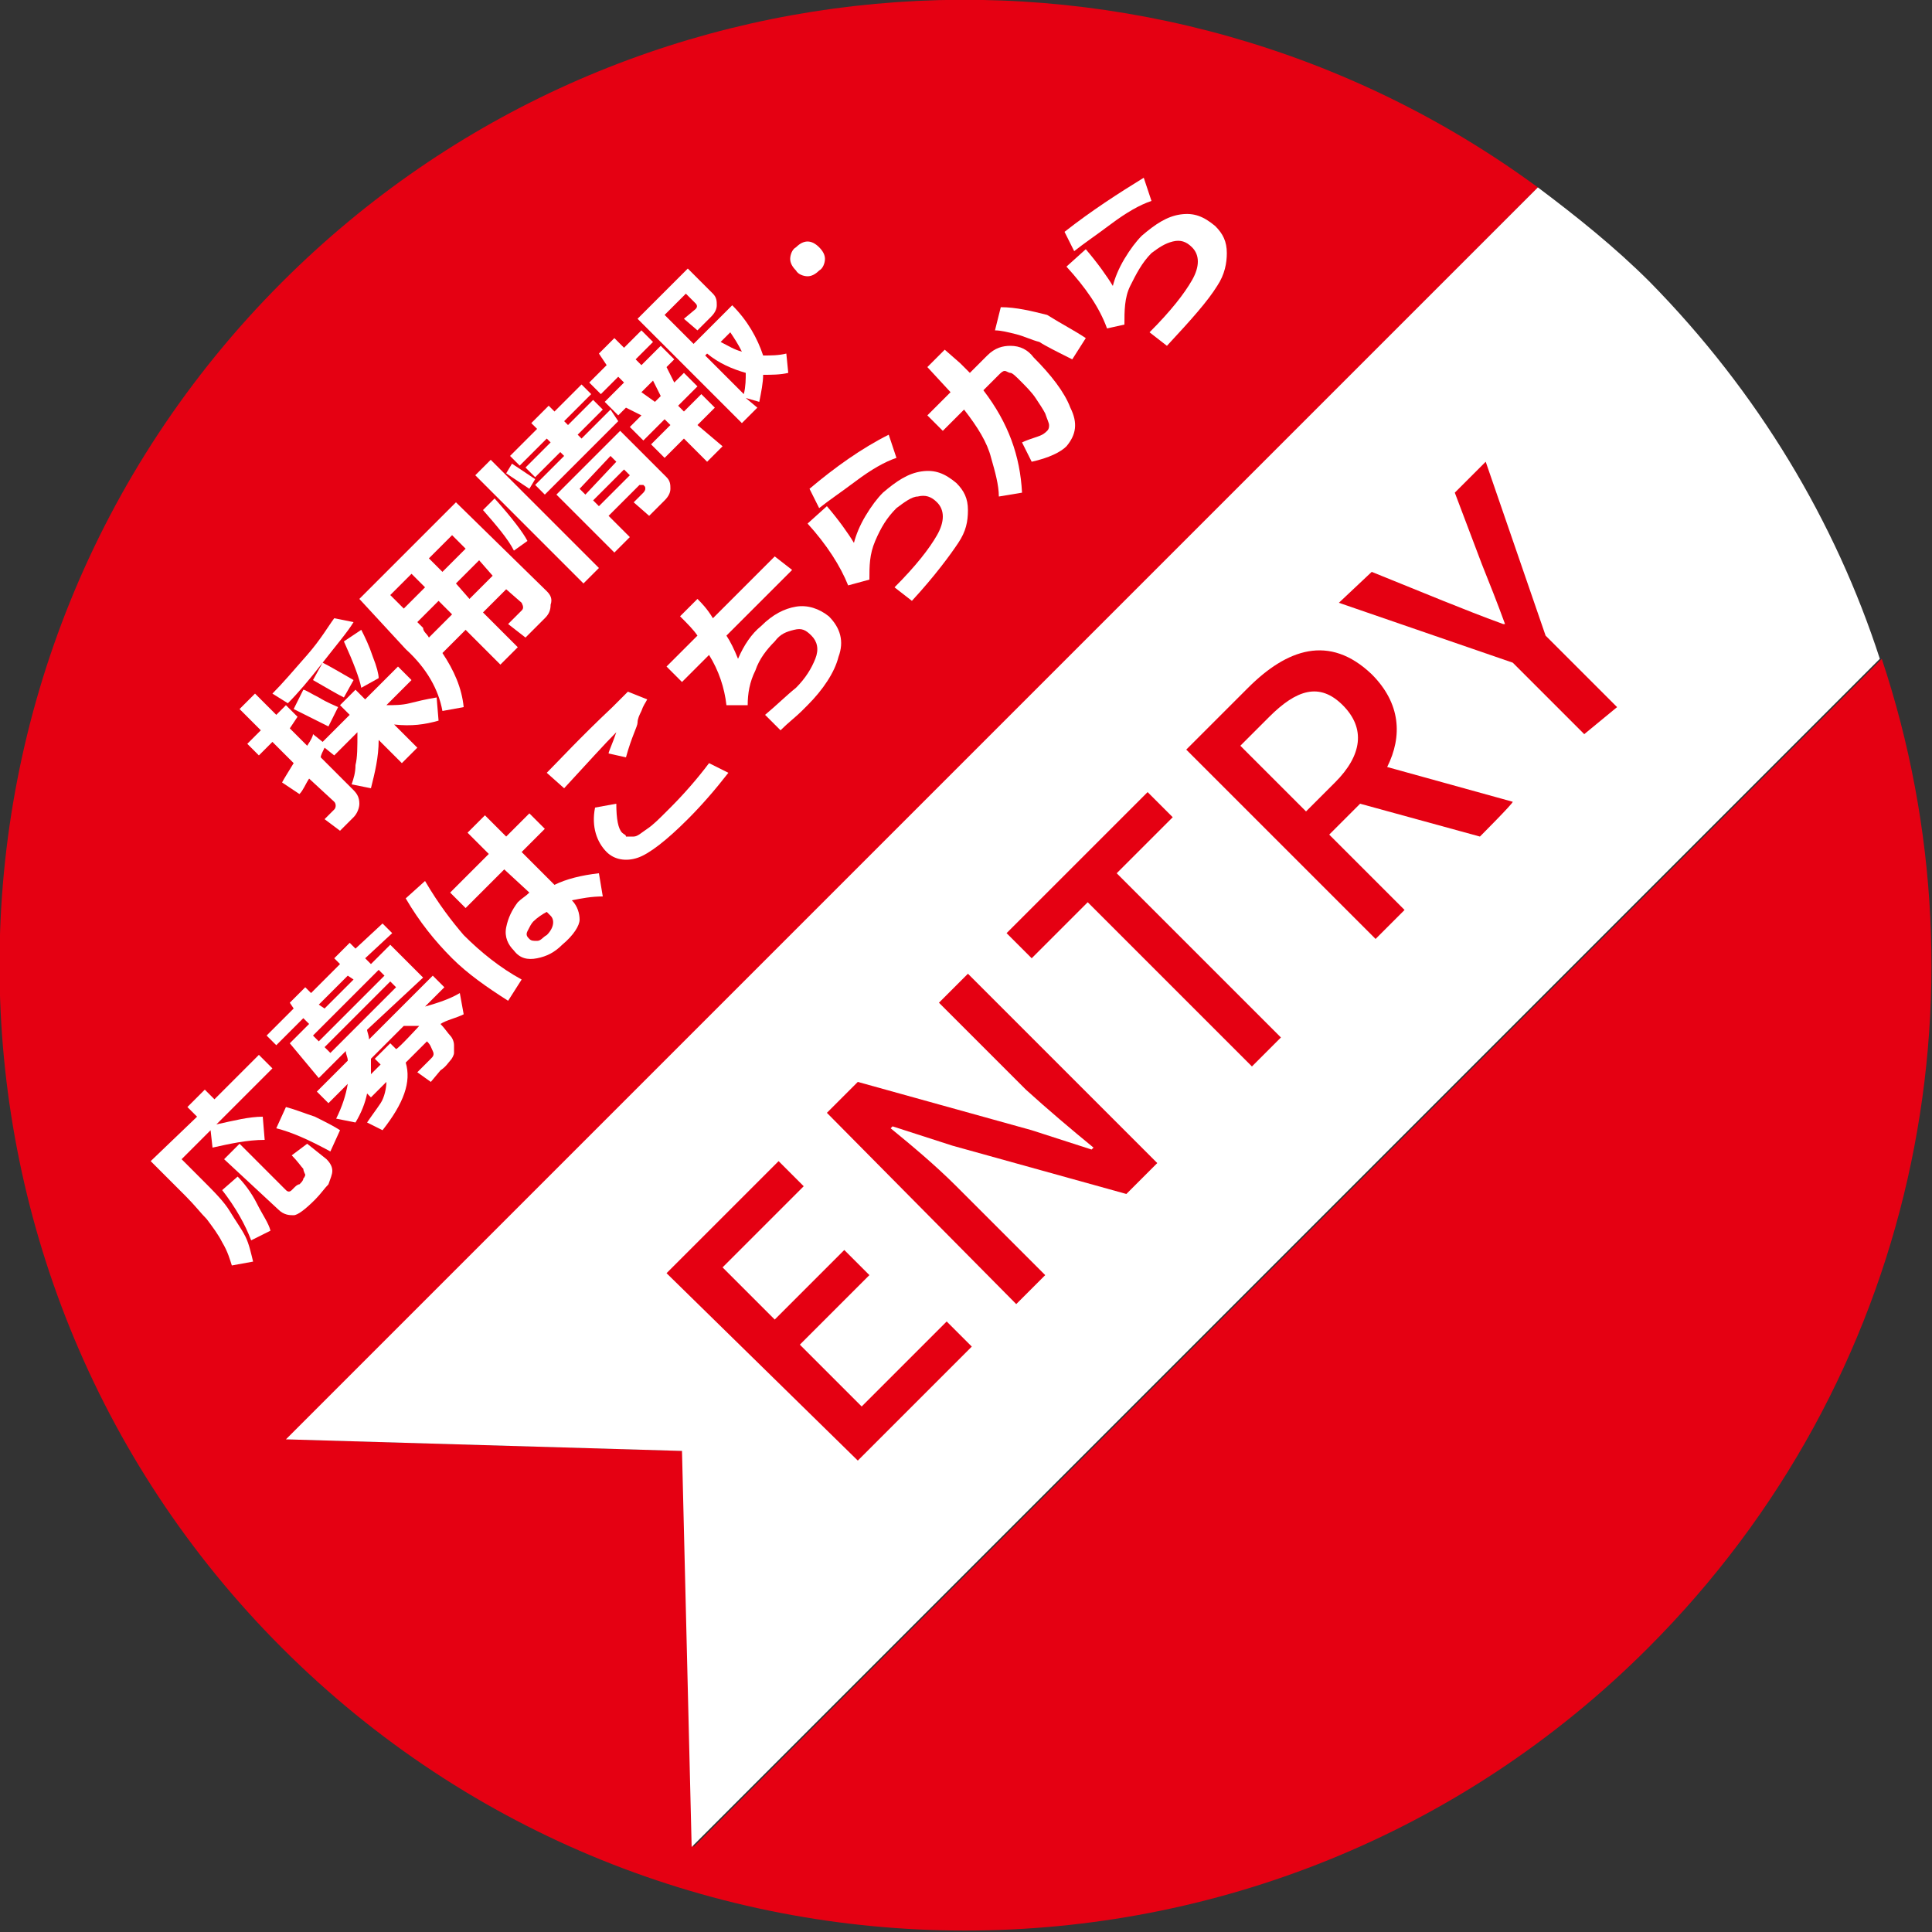
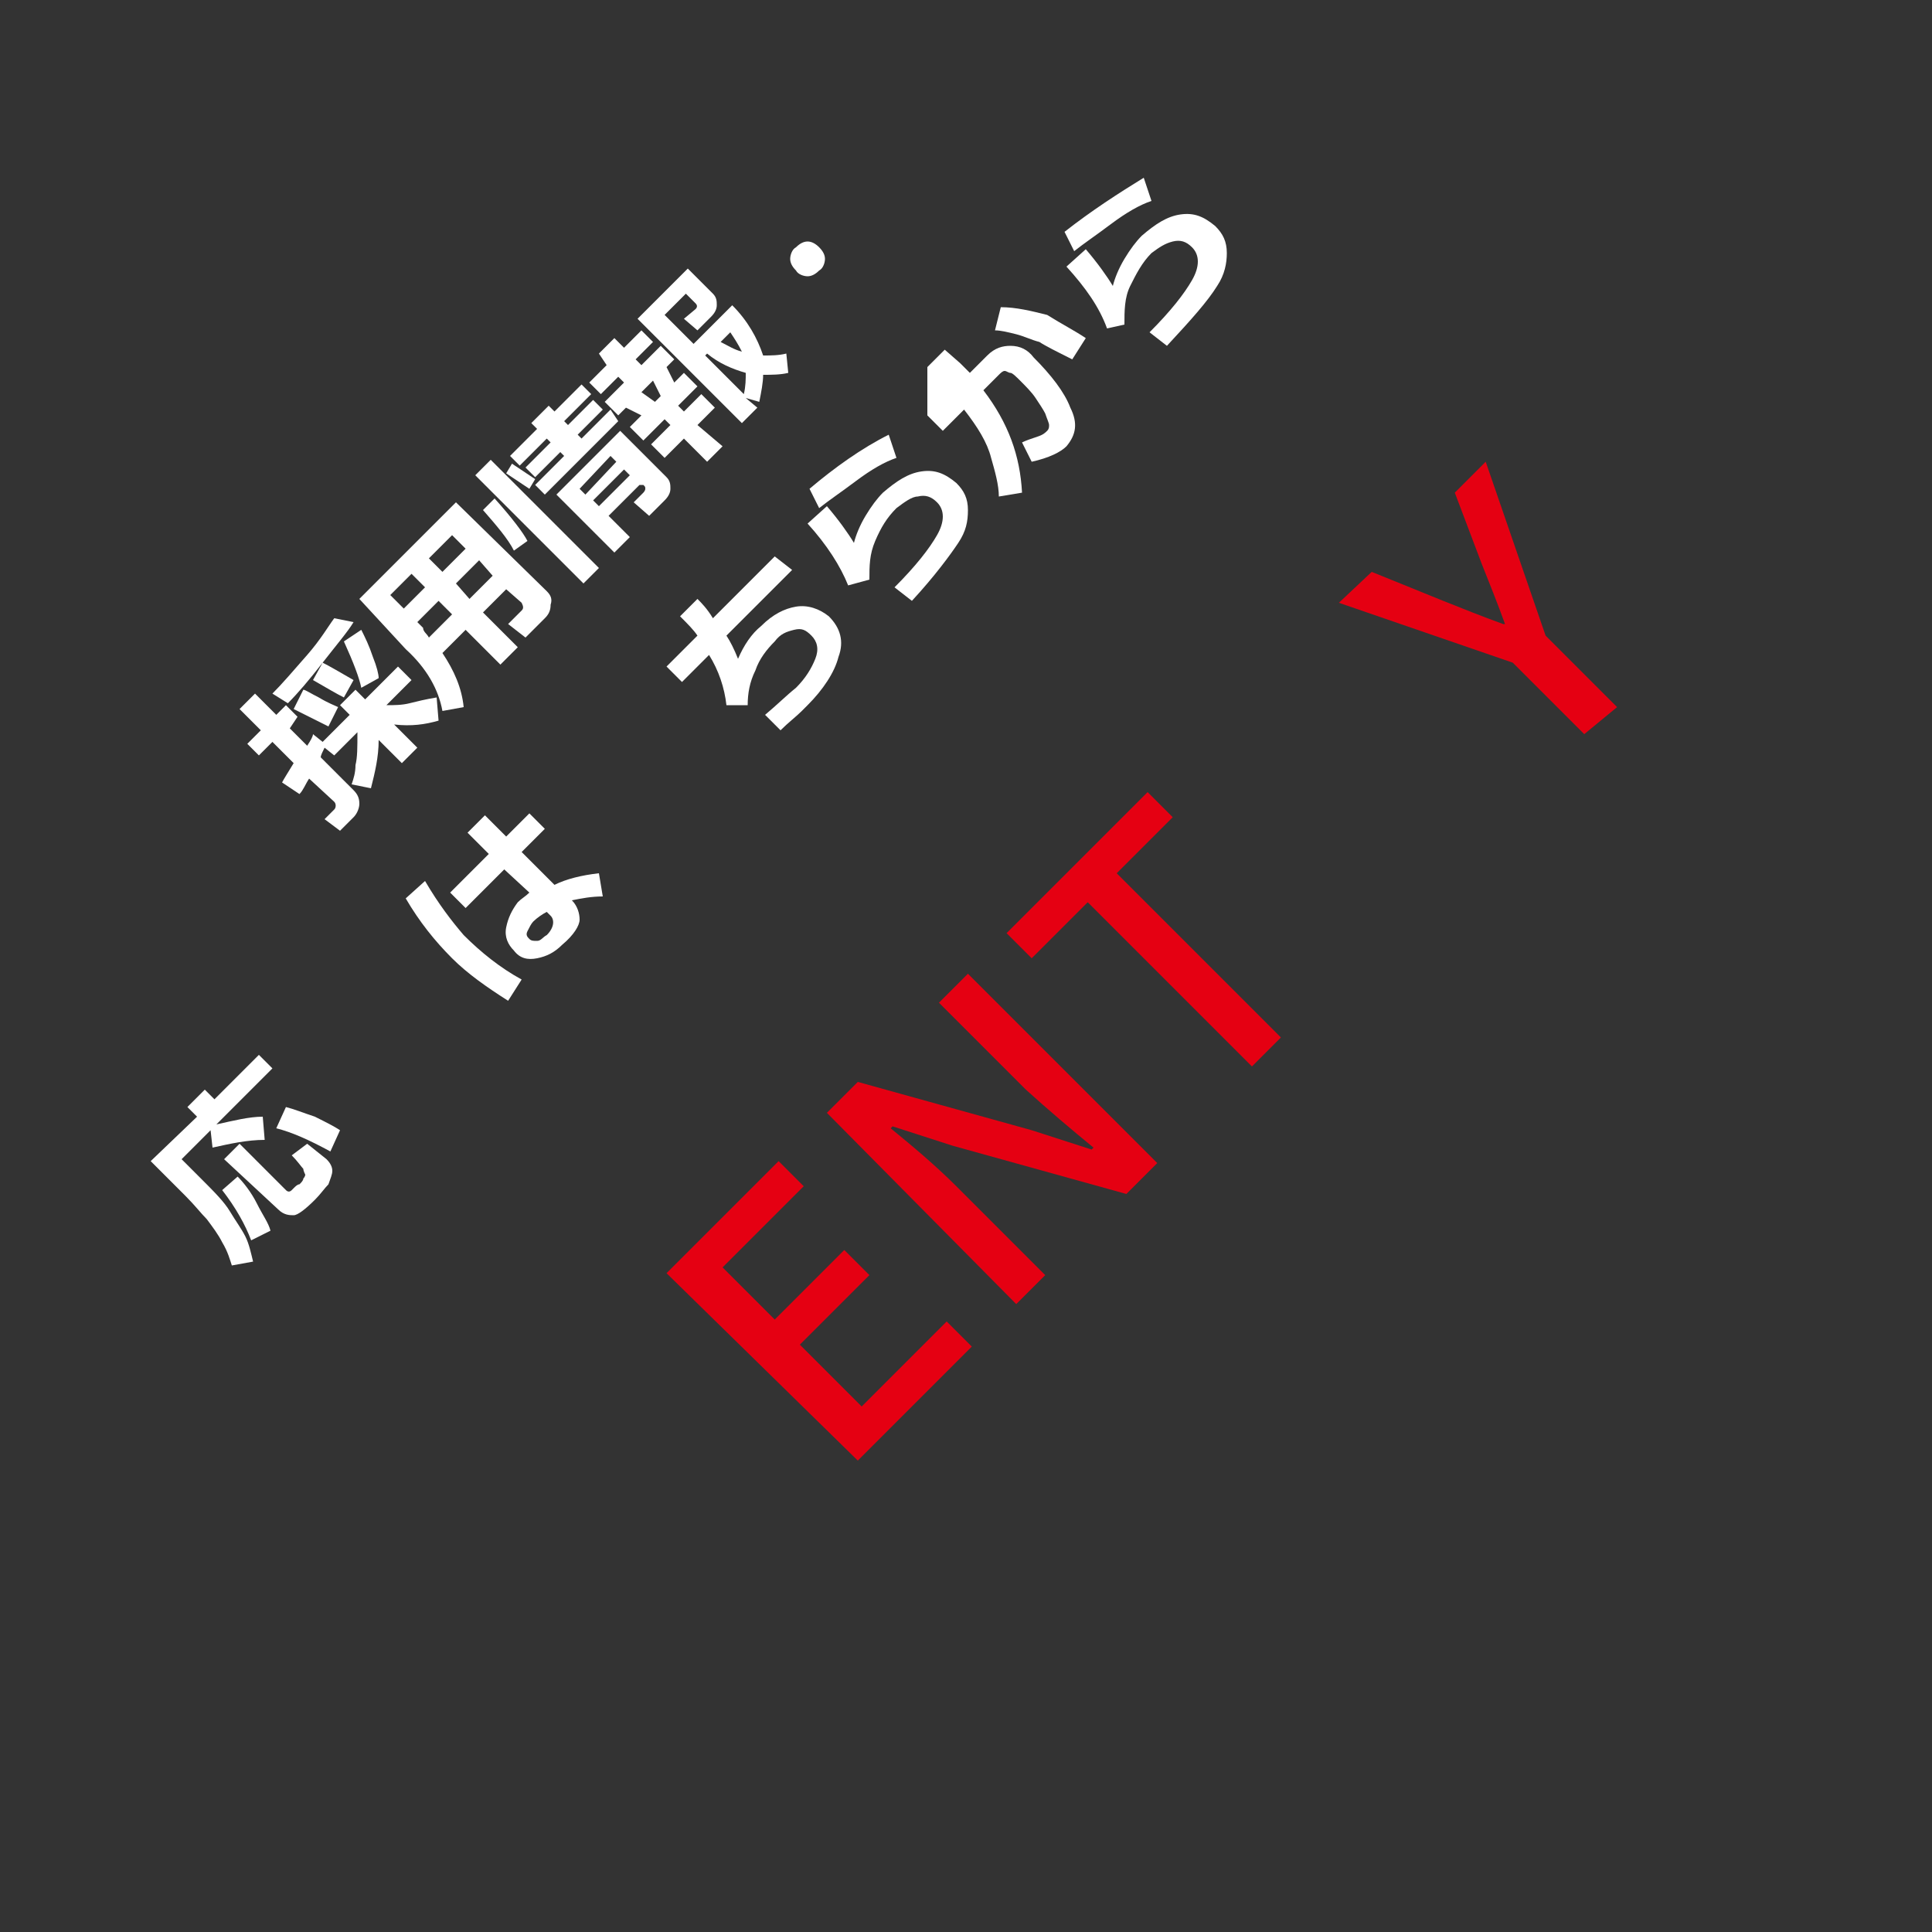
<svg xmlns="http://www.w3.org/2000/svg" version="1.1" id="b" x="0px" y="0px" viewBox="0 0 100 100" style="enable-background:new 0 0 100 100;" xml:space="preserve">
  <rect x="0" y="0" width="100" height="100" fill="#333333" stroke="none" />
  <style type="text/css">
	.st0{fill:#E50012;}
	.st1{fill:#FFFFFF;}
</style>
  <g id="c">
    <g>
-       <path class="st0" d="M35.9,95.6l-0.5-20.5l-20.5-0.6L79.6,9.7c-19.6-14.4-47.3-12.8-65,4.9c-19.5,19.5-19.5,51.2,0,70.7    s51.2,19.5,70.7,0c13.9-13.9,17.9-33.8,12.1-51.2L35.9,95.6L35.9,95.6z" />
-       <path class="st1" d="M79.6,9.7L14.8,74.5l20.5,0.6l0.5,20.5l61.5-61.5C95,27,91,20.3,85.4,14.6C83.6,12.8,81.6,11.2,79.6,9.7    L79.6,9.7z" />
      <g>
        <path class="st1" d="M14.1,55.3l-2.9,2.9c0.9-0.2,1.7-0.4,2.4-0.4l0.1,1.2c-0.9,0-1.8,0.2-2.7,0.4l-0.1-0.9L9.4,60l1,1     c0.7,0.7,1.2,1.2,1.5,1.7c0.3,0.5,0.6,0.9,0.8,1.3c0.2,0.4,0.3,0.9,0.4,1.3L12,65.5c-0.1-0.3-0.2-0.7-0.5-1.2     c-0.2-0.4-0.5-0.8-0.8-1.2c-0.3-0.3-0.6-0.7-1.1-1.2l-1.8-1.8l2.4-2.3l-0.5-0.5l0.9-0.9l0.5,0.5l2.3-2.3L14.1,55.3L14.1,55.3z      M12.3,60.9c0.3,0.3,0.7,0.8,1,1.4s0.6,1,0.7,1.4l-1,0.5c-0.3-0.8-0.8-1.7-1.5-2.6L12.3,60.9L12.3,60.9z M16.9,60     c0.2,0.2,0.3,0.4,0.3,0.6s-0.1,0.4-0.2,0.7c-0.2,0.2-0.4,0.5-0.7,0.8c-0.5,0.5-0.9,0.8-1.1,0.8s-0.5,0-0.8-0.3L11.6,60l0.8-0.8     l2.4,2.4c0.1,0.1,0.2,0.1,0.3,0l0.1-0.1c0.1-0.1,0.2-0.2,0.3-0.2c0.1-0.1,0.2-0.2,0.2-0.3c0.1-0.1,0.1-0.2,0.1-0.2     s-0.1-0.2-0.1-0.3c-0.1-0.1-0.3-0.4-0.6-0.7l0.8-0.6L16.9,60L16.9,60z M17.6,58.5l-0.5,1.1c-1.1-0.6-2-1-2.8-1.2l0.5-1.1     c0.4,0.1,0.9,0.3,1.5,0.5C16.9,58.1,17.3,58.3,17.6,58.5L17.6,58.5z" />
-         <path class="st1" d="M23.8,51.4l0.2,1.1c-0.4,0.2-0.9,0.3-1.2,0.5c0.2,0.2,0.4,0.5,0.5,0.6s0.2,0.3,0.2,0.5s0,0.3,0,0.4     c0,0.1-0.1,0.3-0.2,0.4s-0.2,0.3-0.5,0.5L22.3,56l-0.7-0.5l0.7-0.7c0.1-0.1,0.2-0.2,0.1-0.4s-0.1-0.3-0.3-0.5L21,55     c0.3,1-0.1,2.1-1.2,3.5L19,58.1c0.2-0.3,0.5-0.7,0.7-1S20,56.3,20,56l-0.8,0.8L19,56.6c-0.1,0.5-0.3,1-0.6,1.5l-1-0.2     c0.3-0.6,0.5-1.2,0.6-1.8l-1,1l-0.6-0.6l1.6-1.6c0-0.2-0.1-0.3-0.1-0.5l-1.4,1.4L15,54l1-1l-0.3-0.3l-1.4,1.4l-0.5-0.5l1.4-1.4     L15,51.9l0.8-0.8l0.3,0.3l1.5-1.5l-0.3-0.3l0.8-0.8l0.3,0.3l1.4-1.3l0.5,0.5l-1.4,1.3l0.3,0.3l1-1l1.7,1.7L19,53.3     c0,0.1,0.1,0.3,0.1,0.5l3.3-3.3l0.6,0.6l-1,1C22.7,51.9,23.3,51.7,23.8,51.4L23.8,51.4z M19.9,50.5l-0.3-0.3l-3.4,3.4l0.3,0.3     L19.9,50.5z M16.8,52.2l1.5-1.5L18,50.5l-1.5,1.5L16.8,52.2z M20.5,51.1l-0.3-0.3l-3.4,3.4l0.3,0.3L20.5,51.1z M21.7,53.1     c-0.3,0-0.5,0-0.8,0l-1.7,1.7c0,0.2,0,0.5,0,0.8l0.5-0.5c-0.1-0.1-0.2-0.2-0.3-0.3l0.8-0.8l0.3,0.3     C20.6,54.3,21.7,53.1,21.7,53.1z" />
        <path class="st1" d="M22,45.6c0.7,1.2,1.4,2.1,2,2.8c0.9,0.9,1.9,1.7,3,2.3l-0.7,1.1c-1.1-0.7-2.1-1.4-2.9-2.2     c-0.9-0.9-1.7-1.9-2.4-3.1L22,45.6L22,45.6z M31,45.2l0.2,1.2c-0.6,0-1.1,0.1-1.6,0.2c0.3,0.3,0.4,0.7,0.4,1s-0.3,0.8-0.9,1.3     c-0.4,0.4-0.8,0.6-1.3,0.7c-0.5,0.1-0.9,0-1.2-0.4c-0.3-0.3-0.5-0.7-0.4-1.2c0.1-0.5,0.3-0.9,0.6-1.3c0.2-0.2,0.4-0.3,0.6-0.5     L26.1,45l-2,2l-0.8-0.8l2-2l-1.1-1.1l0.9-0.9l1.1,1.1l1.2-1.2l0.8,0.8L27,44.1l1.7,1.7C29.3,45.5,30.1,45.3,31,45.2L31,45.2z      M28.5,47.4l-0.2-0.2c-0.2,0.1-0.5,0.3-0.7,0.5c-0.1,0.1-0.2,0.3-0.3,0.5s0,0.3,0.1,0.4c0.1,0.1,0.2,0.1,0.4,0.1s0.3-0.2,0.5-0.3     C28.7,48,28.7,47.6,28.5,47.4L28.5,47.4z" />
-         <path class="st1" d="M33.5,36.2c-0.1,0.2-0.2,0.3-0.3,0.6c-0.1,0.2-0.2,0.4-0.2,0.6s-0.3,0.7-0.6,1.8l-0.9-0.2     c0-0.1,0.2-0.5,0.4-1.1c-0.6,0.6-1.5,1.6-2.7,2.9L28.3,40c0.6-0.6,1.7-1.8,3.4-3.4c0.4-0.4,0.7-0.7,0.8-0.8L33.5,36.2L33.5,36.2z      M37.7,40c-0.7,0.9-1.4,1.7-2.1,2.4c-1.1,1.1-2,1.8-2.6,2s-1.2,0.1-1.6-0.3c-0.5-0.5-0.8-1.3-0.6-2.3l1.1-0.2     c0,0.8,0.1,1.3,0.3,1.5c0.1,0.1,0.2,0.1,0.2,0.2c0.1,0,0.2,0,0.4,0c0.2,0,0.4-0.2,0.7-0.4c0.3-0.2,0.6-0.5,1-0.9l0.2-0.2     c0.7-0.7,1.4-1.5,2-2.3L37.7,40L37.7,40z" />
        <path class="st1" d="M41,29.5l-3.4,3.4c0.2,0.3,0.4,0.7,0.6,1.2c0.3-0.7,0.7-1.3,1.2-1.7c0.6-0.6,1.2-0.9,1.8-1s1.2,0.1,1.7,0.5     c0.6,0.6,0.8,1.3,0.5,2.1c-0.2,0.8-0.8,1.7-1.6,2.5l-0.3,0.3c-0.3,0.3-0.7,0.6-1.1,1L39.6,37c0.6-0.5,1.1-1,1.6-1.4     c0.5-0.5,0.8-1,1-1.5c0.2-0.5,0.1-0.9-0.2-1.2c-0.3-0.3-0.5-0.4-0.9-0.3s-0.7,0.2-1,0.6c-0.4,0.4-0.8,0.9-1,1.5     c-0.3,0.6-0.4,1.2-0.4,1.8h-1.1c-0.1-0.9-0.4-1.8-0.9-2.6l-1.4,1.4l-0.8-0.8l1.6-1.6c-0.2-0.3-0.5-0.6-0.9-1l0.9-0.9     c0.2,0.2,0.5,0.5,0.8,1l3.2-3.2L41,29.5L41,29.5z" />
        <path class="st1" d="M46,22.5l0.4,1.2c-0.6,0.2-1.3,0.6-2.1,1.2s-1.4,1-1.9,1.4l-0.5-1C43.2,24.2,44.6,23.2,46,22.5z M47.2,31.1     l-0.9-0.7c1.1-1.1,1.8-2,2.2-2.7c0.4-0.7,0.4-1.3,0-1.7c-0.3-0.3-0.6-0.4-1-0.3c-0.3,0-0.7,0.3-1.1,0.6c-0.5,0.5-0.8,1-1.1,1.7     s-0.3,1.3-0.3,2l-1.1,0.3c-0.4-1-1.1-2.1-2.1-3.2l1-0.9c0.6,0.7,1.1,1.4,1.4,1.9c0.1-0.4,0.3-0.9,0.6-1.4     c0.3-0.5,0.6-0.9,0.9-1.2c0.7-0.6,1.3-1,2-1.1s1.2,0.1,1.8,0.6c0.4,0.4,0.6,0.8,0.6,1.4s-0.1,1.1-0.5,1.7S48.4,29.8,47.2,31.1     L47.2,31.1z" />
-         <path class="st1" d="M49.7,18.8c0.1,0.1,0.3,0.3,0.5,0.5l0.9-0.9c0.4-0.4,0.8-0.5,1.2-0.5c0.5,0,0.9,0.2,1.2,0.6     c0.9,0.9,1.6,1.8,1.9,2.6c0.4,0.8,0.3,1.4-0.2,2c-0.3,0.3-0.9,0.6-1.8,0.8l-0.5-1c0.2-0.1,0.5-0.2,0.8-0.3s0.4-0.2,0.5-0.3     c0.1-0.1,0.1-0.2,0.1-0.3c0-0.1-0.1-0.3-0.2-0.6c-0.1-0.2-0.3-0.5-0.5-0.8s-0.5-0.6-0.8-0.9c-0.2-0.2-0.4-0.4-0.5-0.4     s-0.2-0.1-0.3-0.1s-0.2,0.1-0.3,0.2l-0.8,0.8c1.3,1.7,1.9,3.4,2,5.3l-1.2,0.2c0-0.6-0.2-1.3-0.4-2c-0.2-0.8-0.7-1.6-1.4-2.5     l-1.1,1.1L48,21.5l1.2-1.2L48,19l0.9-0.9L49.7,18.8L49.7,18.8z M56.2,17.5l-0.7,1.1c-0.8-0.4-1.4-0.7-1.7-0.9     c-0.4-0.1-0.8-0.3-1.2-0.4s-0.8-0.2-1.1-0.2l0.3-1.2c0.8,0,1.6,0.2,2.4,0.4C55,16.8,55.6,17.1,56.2,17.5L56.2,17.5z" />
+         <path class="st1" d="M49.7,18.8c0.1,0.1,0.3,0.3,0.5,0.5l0.9-0.9c0.4-0.4,0.8-0.5,1.2-0.5c0.5,0,0.9,0.2,1.2,0.6     c0.9,0.9,1.6,1.8,1.9,2.6c0.4,0.8,0.3,1.4-0.2,2c-0.3,0.3-0.9,0.6-1.8,0.8l-0.5-1c0.2-0.1,0.5-0.2,0.8-0.3s0.4-0.2,0.5-0.3     c0.1-0.1,0.1-0.2,0.1-0.3c0-0.1-0.1-0.3-0.2-0.6c-0.1-0.2-0.3-0.5-0.5-0.8s-0.5-0.6-0.8-0.9c-0.2-0.2-0.4-0.4-0.5-0.4     s-0.2-0.1-0.3-0.1s-0.2,0.1-0.3,0.2l-0.8,0.8c1.3,1.7,1.9,3.4,2,5.3l-1.2,0.2c0-0.6-0.2-1.3-0.4-2c-0.2-0.8-0.7-1.6-1.4-2.5     l-1.1,1.1L48,21.5L48,19l0.9-0.9L49.7,18.8L49.7,18.8z M56.2,17.5l-0.7,1.1c-0.8-0.4-1.4-0.7-1.7-0.9     c-0.4-0.1-0.8-0.3-1.2-0.4s-0.8-0.2-1.1-0.2l0.3-1.2c0.8,0,1.6,0.2,2.4,0.4C55,16.8,55.6,17.1,56.2,17.5L56.2,17.5z" />
        <path class="st1" d="M59.2,9.2l0.4,1.2c-0.6,0.2-1.3,0.6-2.1,1.2s-1.4,1-1.9,1.4l-0.5-1C56.5,10.9,57.9,10,59.2,9.2L59.2,9.2z      M60.4,17.9l-0.9-0.7c1.1-1.1,1.8-2,2.2-2.7c0.4-0.7,0.4-1.3,0-1.7c-0.3-0.3-0.6-0.4-1-0.3s-0.7,0.3-1.1,0.6     c-0.5,0.5-0.8,1.1-1.1,1.7s-0.3,1.3-0.3,2L57.3,17c-0.4-1.1-1.1-2.1-2.1-3.2l1-0.9c0.6,0.7,1.1,1.4,1.4,1.9     c0.1-0.4,0.3-0.9,0.6-1.4c0.3-0.5,0.6-0.9,0.9-1.2c0.7-0.6,1.3-1,2-1.1s1.2,0.1,1.8,0.6c0.4,0.4,0.6,0.8,0.6,1.4     c0,0.5-0.1,1.1-0.5,1.7C62.5,15.6,61.7,16.5,60.4,17.9L60.4,17.9z" />
      </g>
      <g>
        <path class="st0" d="M34.5,65.9l5.8-5.8l1.3,1.3l-4.2,4.2l2.7,2.7l3.6-3.6l1.3,1.3l-3.6,3.6l3.2,3.2l4.4-4.4l1.3,1.3l-5.9,5.9     L34.5,65.9L34.5,65.9z" />
        <path class="st0" d="M42.8,57.6l1.6-1.6l9,2.5l3.1,1l0.1-0.1c-1.1-0.9-2.4-2-3.5-3l-4.5-4.5l1.5-1.5l9.8,9.8l-1.6,1.6l-9-2.5     l-3.1-1l-0.1,0.1c1.1,0.9,2.3,1.9,3.4,3l4.6,4.6l-1.5,1.5L42.8,57.6L42.8,57.6z" />
        <path class="st0" d="M56.3,46.7l-2.9,2.9l-1.3-1.3l7.3-7.3l1.3,1.3l-2.9,2.9l8.5,8.5l-1.5,1.5L56.3,46.7z" />
-         <path class="st0" d="M76.6,43.3l-6.2-1.7l-1.6,1.6l3.9,3.9l-1.5,1.5l-9.8-9.8l3.2-3.2c2-2,4.2-2.8,6.4-0.7     c1.5,1.5,1.6,3.2,0.8,4.8l6.5,1.8C78.3,41.6,76.6,43.3,76.6,43.3z M67.6,42l1.5-1.5c1.4-1.4,1.6-2.8,0.4-4     c-1.2-1.2-2.4-0.8-3.8,0.6l-1.5,1.5L67.6,42z" />
        <path class="st0" d="M78.3,34.3l-9-3.1l1.7-1.6l3.7,1.5c1,0.4,2,0.8,3.1,1.2l0.1,0c-0.4-1.1-0.8-2.1-1.2-3.1l-1.4-3.7l1.6-1.6     l3.1,9l3.7,3.7L82,38L78.3,34.3L78.3,34.3z" />
      </g>
    </g>
  </g>
  <g>
    <path class="st1" d="M16.8,38.7c-0.1,0.2-0.2,0.4-0.2,0.5l1.7,1.7c0.2,0.2,0.3,0.4,0.3,0.7c0,0.2-0.1,0.5-0.3,0.7l-0.7,0.7   l-0.8-0.6l0.5-0.5c0.1-0.1,0.1-0.3,0-0.4L16,40.3c-0.2,0.3-0.3,0.6-0.5,0.8l-0.9-0.6c0.1-0.2,0.3-0.5,0.6-1l-1.1-1.1l-0.7,0.7   l-0.6-0.6l0.7-0.7l-1.1-1.1l0.8-0.8l1.1,1.1l0.5-0.5l0.6,0.6L15,37.7l0.9,0.9c0.2-0.3,0.3-0.5,0.3-0.6l0.5,0.4l1.4-1.4l-0.5-0.5   l0.8-0.8l0.5,0.5l1.7-1.7l0.7,0.7L20,36.5c0.4,0,0.8,0,1.2-0.1c0.4-0.1,0.8-0.2,1.4-0.3l0.1,1.2c-0.7,0.2-1.4,0.3-2.3,0.2l1.2,1.2   l-0.8,0.8l-1.2-1.2c0,0.9-0.2,1.7-0.4,2.5l-1-0.2c0.1-0.3,0.2-0.6,0.2-1c0.1-0.4,0.1-0.9,0.1-1.7l-1.2,1.2L16.8,38.7z M18.3,32.2   c-0.3,0.5-0.9,1.2-1.6,2.1c-0.7,0.9-1.3,1.6-1.8,2.1l-0.8-0.5c0.5-0.5,1.1-1.2,1.8-2c0.7-0.8,1.1-1.5,1.4-1.9L18.3,32.2z    M17.5,36.6l-0.5,1c-0.4-0.2-1-0.5-1.8-0.9l0.5-1c0.1,0,0.4,0.2,0.8,0.4C17,36.4,17.3,36.5,17.5,36.6z M18.3,35.2l-0.5,0.9   c-0.4-0.2-0.9-0.5-1.6-0.9l0.5-0.9C17.1,34.5,17.6,34.8,18.3,35.2z M18.7,32.6c0.2,0.4,0.4,0.8,0.6,1.4c0.2,0.5,0.3,0.9,0.3,1.1   l-0.9,0.5c-0.1-0.5-0.4-1.3-0.9-2.4L18.7,32.6z" />
    <path class="st1" d="M26.2,30.5L25,31.7l1.8,1.8l-0.9,0.9l-1.8-1.8l-1.2,1.2c0.6,0.9,1,1.8,1.1,2.8l-1.1,0.2   c-0.2-1.1-0.8-2.2-1.9-3.2L18.6,31l5-5l4.7,4.6c0.2,0.2,0.3,0.4,0.2,0.7c0,0.3-0.1,0.5-0.3,0.7L27.2,33l-0.9-0.7l0.7-0.7   c0.1-0.1,0.1-0.2,0-0.4L26.2,30.5z M21.3,29.7l-1.1,1.1l0.7,0.7l1.1-1.1L21.3,29.7z M22.2,33l1.2-1.2l-0.7-0.7l-1.1,1.1l0.3,0.3   C21.9,32.7,22.1,32.8,22.2,33z M24.1,28.4l-0.7-0.7l-1.2,1.2l0.7,0.7L24.1,28.4z M24.3,31l1.2-1.2L24.8,29l-1.2,1.2L24.3,31z" />
    <path class="st1" d="M31,29.4l-0.8,0.8l-5.6-5.6l0.8-0.8L31,29.4z M25.6,25.8c0.9,1,1.5,1.8,1.7,2.2l-0.7,0.5   c-0.3-0.6-0.9-1.3-1.6-2.1L25.6,25.8z M27.7,24.8l-0.3,0.5l-1.2-0.8l0.3-0.5L27.7,24.8z M32,21.8l-3.8,3.8l-0.5-0.5l1.5-1.5   l-0.2-0.2l-1.3,1.3l-0.5-0.5l1.3-1.3l-0.2-0.2l-1.4,1.4l-0.5-0.5l1.4-1.4l-0.3-0.3l0.9-0.9l0.3,0.3l1.4-1.4l0.5,0.5l-1.4,1.4   l0.2,0.2l1.3-1.3l0.5,0.5l-1.3,1.3l0.2,0.2l1.5-1.5L32,21.8z M33.1,25.1l-1.6,1.6l1.1,1.1l-0.8,0.8l-3-3l3.3-3.3l2.4,2.4   c0.2,0.2,0.2,0.4,0.2,0.6c0,0.2-0.1,0.4-0.3,0.6l-0.8,0.8l-0.8-0.7l0.5-0.5c0,0,0.1-0.1,0.1-0.2c0-0.1,0-0.1-0.1-0.2L33.1,25.1z    M31.9,23.9l-0.3-0.3L30,25.3l0.3,0.3L31.9,23.9z M31,26.2l1.6-1.6l-0.3-0.3l-1.6,1.6L31,26.2z" />
    <path class="st1" d="M37.4,23.1l-0.8,0.8l-1.2-1.2l-1,1L33.7,23l1-1l-0.3-0.3l-1.1,1.1l-0.7-0.7l0.6-0.6l-0.8-0.4L32,21.5l-0.7-0.7   l1-1l-0.3-0.3l-0.9,0.9l-0.6-0.6l0.9-0.9L31,18.3l0.8-0.8l0.5,0.5l0.9-0.9l0.6,0.6l-0.9,0.9l0.3,0.3l1-1l0.7,0.7L34.5,19l0.4,0.8   l0.5-0.5l0.7,0.7l-1,1l0.3,0.3l0.9-0.9l0.7,0.7l-0.9,0.9L37.4,23.1z M39.2,21.1l-0.8,0.8L33,16.5l2.6-2.6l1.3,1.3   c0.2,0.2,0.2,0.4,0.2,0.6c0,0.2-0.1,0.4-0.3,0.6l-0.7,0.7l-0.7-0.6L36,16c0.1-0.1,0.1-0.2,0-0.3l-0.5-0.5l-1.1,1.1l1.5,1.5l2-2   c0.8,0.8,1.3,1.7,1.6,2.6c0.4,0,0.8,0,1.2-0.1l0.1,1c-0.4,0.1-0.9,0.1-1.3,0.1c0,0.4-0.1,0.9-0.2,1.4l-0.7-0.2L39.2,21.1z    M33.9,20.8l0.3-0.3l-0.4-0.8l-0.6,0.6L33.9,20.8z M36.5,18.4l2,2c0.1-0.4,0.1-0.8,0.1-1.1c-0.7-0.2-1.4-0.5-2-1L36.5,18.4z    M38.4,18.2c-0.2-0.4-0.4-0.7-0.6-1l-0.5,0.5C37.7,17.9,38,18.1,38.4,18.2z" />
    <path class="st1" d="M42.4,12.8c0.2,0.2,0.3,0.4,0.3,0.6c0,0.2-0.1,0.5-0.3,0.6c-0.2,0.2-0.4,0.3-0.6,0.3c-0.2,0-0.5-0.1-0.6-0.3   c-0.2-0.2-0.3-0.4-0.3-0.6c0-0.2,0.1-0.5,0.3-0.6c0.2-0.2,0.4-0.3,0.6-0.3C42,12.5,42.2,12.6,42.4,12.8z" />
  </g>
</svg>